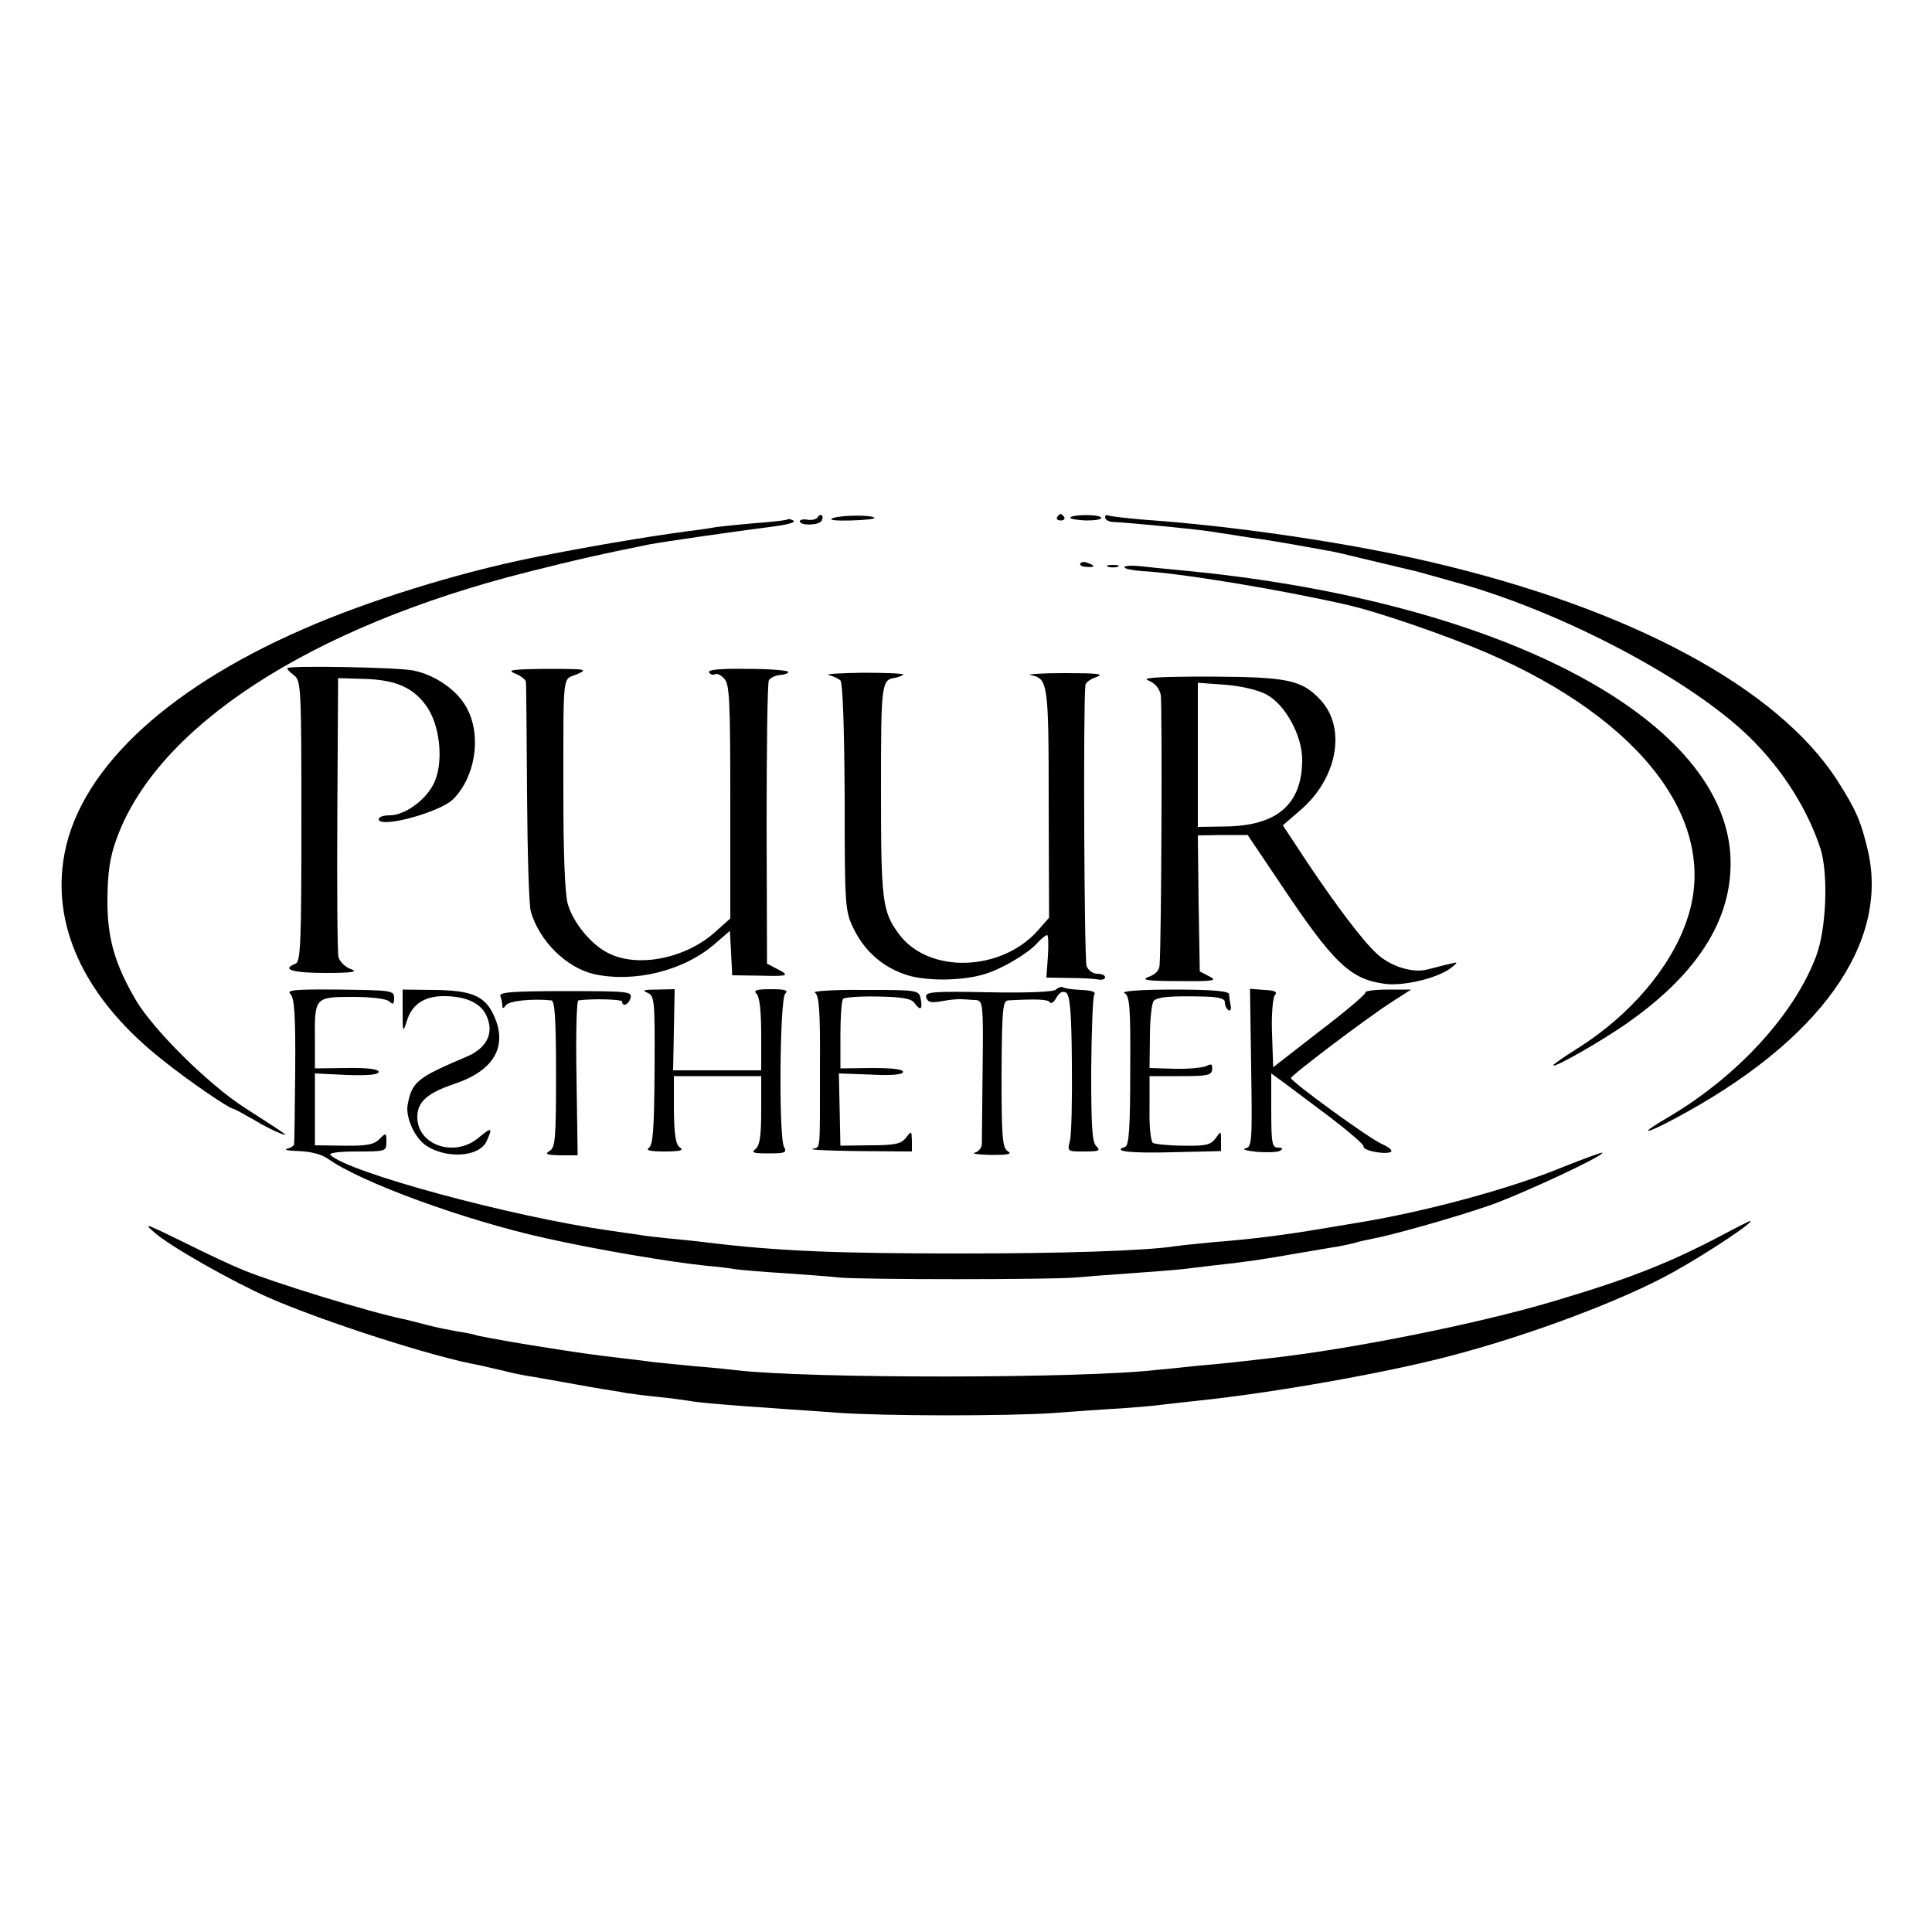
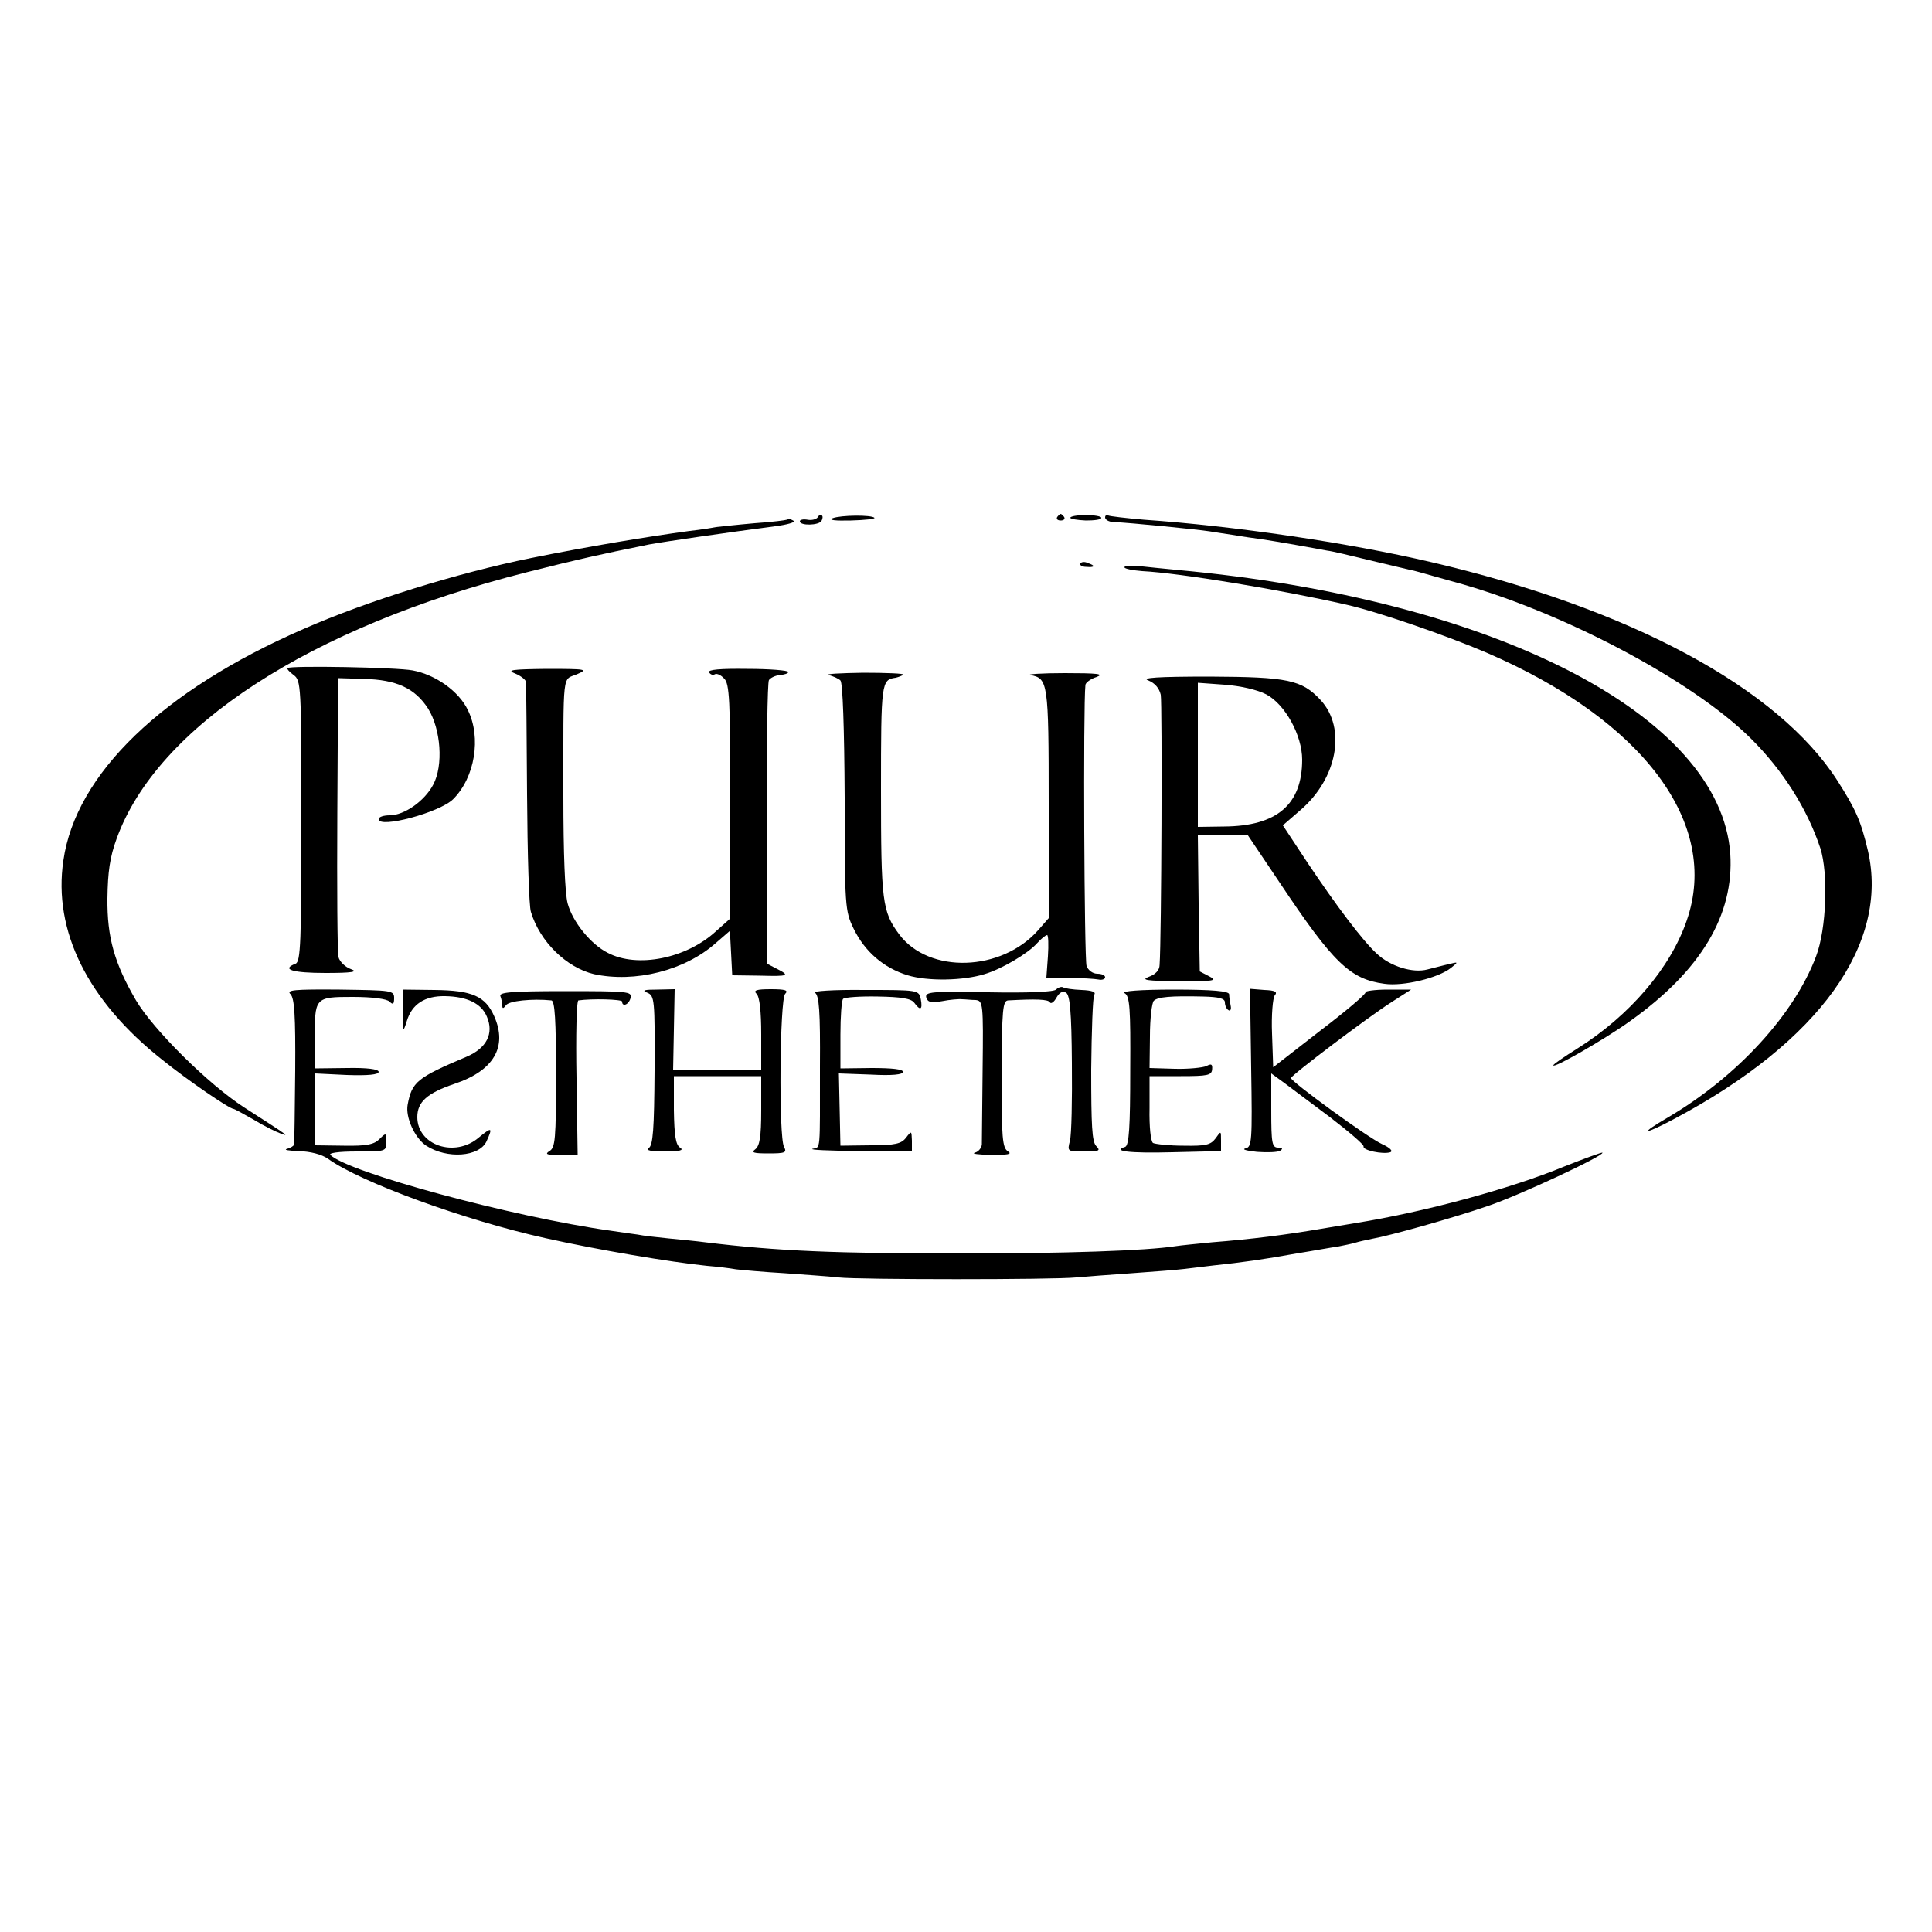
<svg xmlns="http://www.w3.org/2000/svg" version="1.0" width="500pt" height="500pt" viewBox="0 0 500 500" preserveAspectRatio="xMidYMid meet">
  <g transform="translate(0,500) scale(0.1,-0.1)" fill="#000000" stroke="none">
    <path d="M2116 3661 c-4 -5 -15 -8 -26 -6 -11 2 -20 0 -20 -4 0 -12 49 -11 56 1 3 5 4 12 1 14 -3 3 -8 1 -11 -5z" />
    <path d="M2155 3659 c-12 -5 6 -7 47 -6 36 1 64 4 61 7 -8 8 -87 7 -108 -1z" />
    <path d="M2736 3662 c-3 -5 1 -9 9 -9 8 0 12 4 9 9 -3 4 -7 8 -9 8 -2 0 -6 -4 -9 -8z" />
    <path d="M2770 3660 c0 -3 18 -6 40 -7 22 0 40 2 40 7 0 4 -18 7 -40 7 -22 0 -40 -3 -40 -7z" />
    <path d="M2860 3661 c0 -6 10 -12 23 -12 44 -2 215 -19 247 -24 14 -2 43 -7 65 -10 22 -4 52 -8 67 -10 15 -2 55 -9 90 -15 35 -6 72 -13 83 -15 11 -1 61 -13 110 -25 50 -12 97 -23 105 -25 8 -1 35 -9 60 -16 25 -7 47 -13 50 -14 278 -75 617 -254 770 -405 84 -83 147 -183 181 -285 21 -65 16 -209 -11 -280 -57 -151 -204 -311 -382 -416 -79 -46 -66 -48 18 -3 373 199 554 452 498 693 -18 76 -31 106 -79 181 -154 240 -536 445 -1050 565 -217 51 -513 94 -744 110 -47 4 -89 9 -93 11 -4 3 -8 0 -8 -5z" />
    <path d="M2039 3656 c-2 -2 -41 -7 -86 -10 -46 -4 -91 -9 -100 -10 -10 -2 -40 -7 -68 -10 -111 -15 -261 -40 -410 -70 -192 -39 -424 -111 -590 -184 -365 -159 -589 -375 -621 -599 -27 -182 63 -363 255 -515 67 -54 175 -128 186 -128 2 0 26 -13 52 -28 26 -16 57 -31 68 -35 23 -8 30 -12 -93 67 -93 60 -235 201 -280 277 -56 96 -75 163 -74 264 1 68 6 106 24 155 105 290 500 547 1061 689 139 35 184 45 317 72 44 8 203 31 325 47 33 4 55 11 49 14 -6 4 -13 6 -15 4z" />
    <path d="M2796 3542 c-3 -4 4 -9 15 -9 23 -2 25 3 4 10 -8 4 -16 3 -19 -1z" />
-     <path d="M2868 3533 c6 -2 18 -2 25 0 6 3 1 5 -13 5 -14 0 -19 -2 -12 -5z" />
    <path d="M2910 3532 c0 -4 21 -8 46 -10 98 -5 358 -48 529 -87 80 -18 257 -79 362 -124 406 -175 606 -443 518 -694 -42 -122 -147 -245 -282 -330 -35 -22 -63 -41 -63 -44 0 -9 134 68 198 114 184 131 270 275 260 433 -25 359 -611 660 -1431 735 -34 3 -79 8 -99 10 -21 2 -38 1 -38 -3z" />
    <path d="M744 3271 c-2 -2 5 -10 16 -18 19 -14 20 -26 20 -377 0 -314 -2 -365 -15 -370 -39 -15 -7 -24 78 -24 69 0 85 3 65 10 -14 5 -29 19 -32 31 -3 12 -4 180 -3 372 l2 350 67 -2 c84 -2 132 -24 166 -77 33 -53 40 -147 13 -197 -22 -42 -75 -79 -112 -79 -16 0 -29 -4 -29 -10 0 -25 158 17 193 52 56 56 73 159 38 230 -23 49 -84 92 -143 103 -41 8 -317 13 -324 6z" />
    <path d="M1333 3257 c15 -6 27 -16 28 -21 1 -6 2 -137 3 -291 1 -154 5 -291 10 -305 23 -77 92 -144 163 -161 106 -23 235 9 315 80 l37 32 3 -57 3 -58 73 -1 c74 -2 78 0 40 19 l-23 12 -1 361 c0 199 2 367 6 373 4 6 17 12 28 13 12 1 22 4 22 8 0 4 -48 8 -106 8 -70 1 -103 -2 -99 -9 4 -6 10 -8 15 -5 5 3 16 -2 24 -11 14 -13 16 -56 16 -318 l0 -303 -37 -33 c-77 -71 -204 -96 -280 -56 -44 22 -91 80 -104 128 -7 27 -11 129 -11 278 0 330 -3 299 35 315 30 13 25 14 -78 14 -90 -1 -105 -3 -82 -12z" />
    <path d="M2145 3253 c11 -3 25 -9 30 -14 6 -6 10 -121 11 -303 0 -282 1 -294 23 -339 29 -60 78 -102 140 -121 53 -16 144 -14 199 3 44 13 112 53 136 80 11 12 22 21 26 21 3 0 4 -25 2 -55 l-4 -55 59 -1 c32 0 66 -2 76 -4 9 -2 17 1 17 6 0 5 -9 9 -20 9 -12 0 -24 9 -28 20 -6 16 -9 673 -3 727 0 6 13 16 29 21 21 8 2 10 -83 10 -60 0 -100 -3 -88 -5 45 -9 47 -18 47 -331 l1 -297 -28 -32 c-95 -108 -283 -114 -360 -11 -44 59 -47 86 -47 374 0 279 1 285 38 290 8 2 16 5 20 8 3 3 -44 5 -104 5 -60 -1 -100 -3 -89 -6z" />
    <path d="M2972 3239 c17 -7 28 -20 32 -37 4 -23 2 -631 -3 -699 0 -14 -11 -25 -28 -31 -22 -8 -5 -11 77 -11 91 -1 102 1 80 12 l-25 13 -3 176 -2 176 64 1 65 0 82 -122 c140 -210 183 -251 272 -263 49 -7 139 15 172 41 20 16 19 16 -5 10 -14 -3 -39 -10 -56 -14 -38 -10 -96 8 -131 41 -36 33 -104 123 -179 235 l-64 97 45 39 c96 82 120 212 53 285 -49 53 -86 60 -287 61 -135 0 -179 -3 -159 -10z m305 -36 c49 -26 93 -106 93 -169 0 -116 -65 -172 -202 -173 l-68 -1 0 186 0 187 69 -5 c41 -3 85 -13 108 -25z" />
    <path d="M2733 2439 c-6 -6 -73 -9 -175 -7 -147 3 -164 1 -161 -13 4 -13 12 -15 41 -10 20 4 44 6 52 5 8 0 24 -2 35 -2 19 -2 20 -9 18 -179 -1 -98 -2 -186 -2 -195 -1 -9 -9 -19 -18 -21 -10 -3 9 -5 42 -6 43 0 55 2 44 9 -15 9 -17 34 -17 200 1 168 3 190 17 191 72 4 104 3 108 -5 3 -5 11 1 17 12 8 14 16 18 25 13 10 -7 14 -48 15 -182 1 -96 -1 -186 -5 -201 -7 -28 -7 -28 37 -28 39 0 43 2 31 14 -11 11 -13 53 -13 198 1 100 4 188 8 194 5 7 -7 11 -33 12 -23 1 -44 4 -48 7 -4 2 -12 0 -18 -6z" />
    <path d="M752 2427 c10 -11 13 -55 12 -198 -1 -101 -2 -187 -3 -191 0 -3 -9 -9 -18 -11 -10 -3 4 -5 30 -6 30 -1 59 -8 76 -20 85 -61 354 -159 561 -205 139 -31 323 -62 420 -72 25 -2 59 -6 75 -9 17 -2 73 -7 125 -10 52 -4 115 -8 140 -11 53 -6 557 -6 615 0 22 2 87 7 145 11 58 4 119 9 135 11 17 2 50 6 75 9 76 8 132 16 215 31 44 7 92 16 108 18 15 3 35 7 45 10 9 3 29 7 43 10 46 8 210 54 300 85 80 27 303 131 296 138 -2 1 -46 -15 -99 -36 -140 -58 -364 -118 -538 -146 -19 -3 -60 -10 -90 -15 -94 -16 -181 -27 -283 -35 -40 -4 -82 -8 -94 -10 -77 -12 -290 -19 -553 -19 -325 0 -477 6 -665 29 -22 3 -65 7 -95 10 -30 3 -66 7 -80 10 -14 2 -45 6 -70 10 -256 36 -679 151 -725 196 -5 5 20 9 68 9 75 0 77 0 77 25 0 24 -1 24 -18 7 -14 -14 -33 -18 -92 -17 l-75 1 0 93 0 93 82 -4 c56 -2 83 1 83 8 0 7 -29 11 -82 10 l-83 -1 0 72 c-1 112 -1 113 98 113 51 0 88 -5 95 -12 9 -9 12 -7 12 9 0 20 -6 20 -141 22 -118 1 -139 -1 -127 -12z" />
-     <path d="M1042 2382 c0 -54 1 -56 11 -24 13 43 46 65 99 64 57 -1 94 -19 108 -53 19 -44 -1 -82 -53 -104 -128 -54 -141 -65 -152 -124 -6 -32 18 -86 48 -106 54 -35 137 -29 156 11 17 37 14 38 -20 10 -62 -53 -159 -20 -159 53 0 39 25 62 96 86 102 34 138 96 103 175 -23 52 -57 67 -155 68 l-82 1 0 -57z" />
+     <path d="M1042 2382 c0 -54 1 -56 11 -24 13 43 46 65 99 64 57 -1 94 -19 108 -53 19 -44 -1 -82 -53 -104 -128 -54 -141 -65 -152 -124 -6 -32 18 -86 48 -106 54 -35 137 -29 156 11 17 37 14 38 -20 10 -62 -53 -159 -20 -159 53 0 39 25 62 96 86 102 34 138 96 103 175 -23 52 -57 67 -155 68 l-82 1 0 -57" />
    <path d="M1295 2422 c3 -8 5 -19 5 -25 0 -8 3 -7 9 1 7 12 69 18 118 13 9 -1 12 -52 12 -191 0 -169 -2 -190 -17 -199 -13 -8 -7 -10 28 -11 l45 0 -3 200 c-2 110 0 201 5 201 35 5 113 3 113 -3 0 -15 18 -8 22 10 4 16 -8 17 -169 17 -140 0 -172 -3 -168 -13z" />
    <path d="M1675 2431 c19 -8 20 -17 19 -201 -1 -153 -4 -194 -15 -201 -9 -6 5 -9 41 -9 39 0 51 3 40 10 -11 7 -15 30 -16 97 l0 88 113 0 113 0 0 -89 c0 -68 -4 -91 -15 -100 -12 -9 -5 -11 34 -11 43 0 48 2 40 17 -14 26 -11 382 3 396 9 9 1 12 -37 12 -38 0 -46 -3 -37 -12 8 -8 12 -46 12 -105 l0 -93 -114 0 -114 0 2 105 2 105 -45 -1 c-34 0 -41 -2 -26 -8z" />
    <path d="M2109 2431 c11 -7 14 -48 13 -192 0 -225 2 -207 -19 -212 -10 -3 44 -5 120 -6 l137 -1 0 28 c-1 26 -1 26 -15 8 -12 -16 -28 -20 -92 -20 l-78 -1 -2 94 -2 93 83 -3 c55 -3 83 0 83 7 0 7 -29 10 -81 10 l-81 -1 0 87 c0 47 3 90 7 93 4 4 44 7 90 6 60 -1 86 -5 94 -16 16 -22 22 -18 17 9 -5 24 -6 24 -146 24 -80 1 -136 -3 -128 -7z" />
    <path d="M2910 2430 c14 -7 16 -38 15 -201 0 -145 -3 -193 -13 -197 -35 -11 9 -17 122 -14 l126 3 0 27 c0 26 0 26 -14 6 -13 -17 -25 -20 -83 -19 -37 0 -73 4 -79 7 -6 4 -10 42 -9 90 l0 83 81 0 c69 0 80 2 81 18 1 13 -2 15 -15 8 -9 -4 -46 -8 -82 -7 l-65 2 1 82 c0 46 5 87 10 92 10 10 44 13 127 11 42 -1 57 -5 57 -15 0 -8 4 -17 9 -20 5 -4 8 2 6 11 -2 10 -4 23 -4 30 -1 8 -42 12 -143 12 -87 0 -137 -4 -128 -9z" />
    <path d="M3238 2236 c3 -190 2 -205 -15 -208 -10 -3 4 -6 30 -9 27 -2 54 -1 60 3 8 5 6 8 -5 8 -16 0 -18 11 -18 96 l0 96 33 -24 c17 -13 72 -54 120 -90 48 -37 87 -70 86 -75 -3 -10 50 -21 69 -15 8 3 -1 12 -21 21 -36 16 -236 162 -236 171 0 7 201 159 261 197 l50 32 -61 0 c-34 0 -59 -4 -57 -7 2 -4 -51 -49 -118 -100 l-121 -94 -3 87 c-2 48 2 92 7 99 8 9 1 13 -27 14 l-37 3 3 -205z" />
-     <path d="M4454 1802 c-139 -73 -242 -113 -438 -171 -192 -57 -517 -122 -721 -145 -94 -11 -130 -15 -200 -21 -38 -4 -83 -9 -99 -10 -192 -23 -908 -23 -1091 -1 -16 2 -64 7 -105 10 -41 4 -91 9 -110 11 -19 3 -55 7 -80 10 -79 9 -112 14 -244 35 -72 12 -132 23 -135 25 -3 1 -24 6 -46 9 -22 4 -58 11 -80 17 -22 6 -47 12 -55 14 -90 18 -348 97 -430 132 -19 8 -78 35 -130 61 -116 57 -121 59 -90 32 41 -36 198 -125 297 -169 140 -61 424 -153 543 -174 14 -3 43 -10 65 -15 22 -6 58 -13 80 -16 22 -4 63 -11 90 -16 28 -5 66 -12 85 -15 19 -3 46 -7 60 -10 14 -2 50 -7 81 -10 31 -3 67 -8 80 -10 24 -5 122 -13 229 -20 36 -3 106 -7 155 -11 123 -9 438 -9 560 -1 55 4 134 10 175 12 41 3 91 7 110 10 19 2 60 7 90 10 193 20 487 72 650 115 205 53 450 145 579 217 95 53 219 136 199 133 -2 -1 -35 -17 -74 -38z" />
  </g>
</svg>